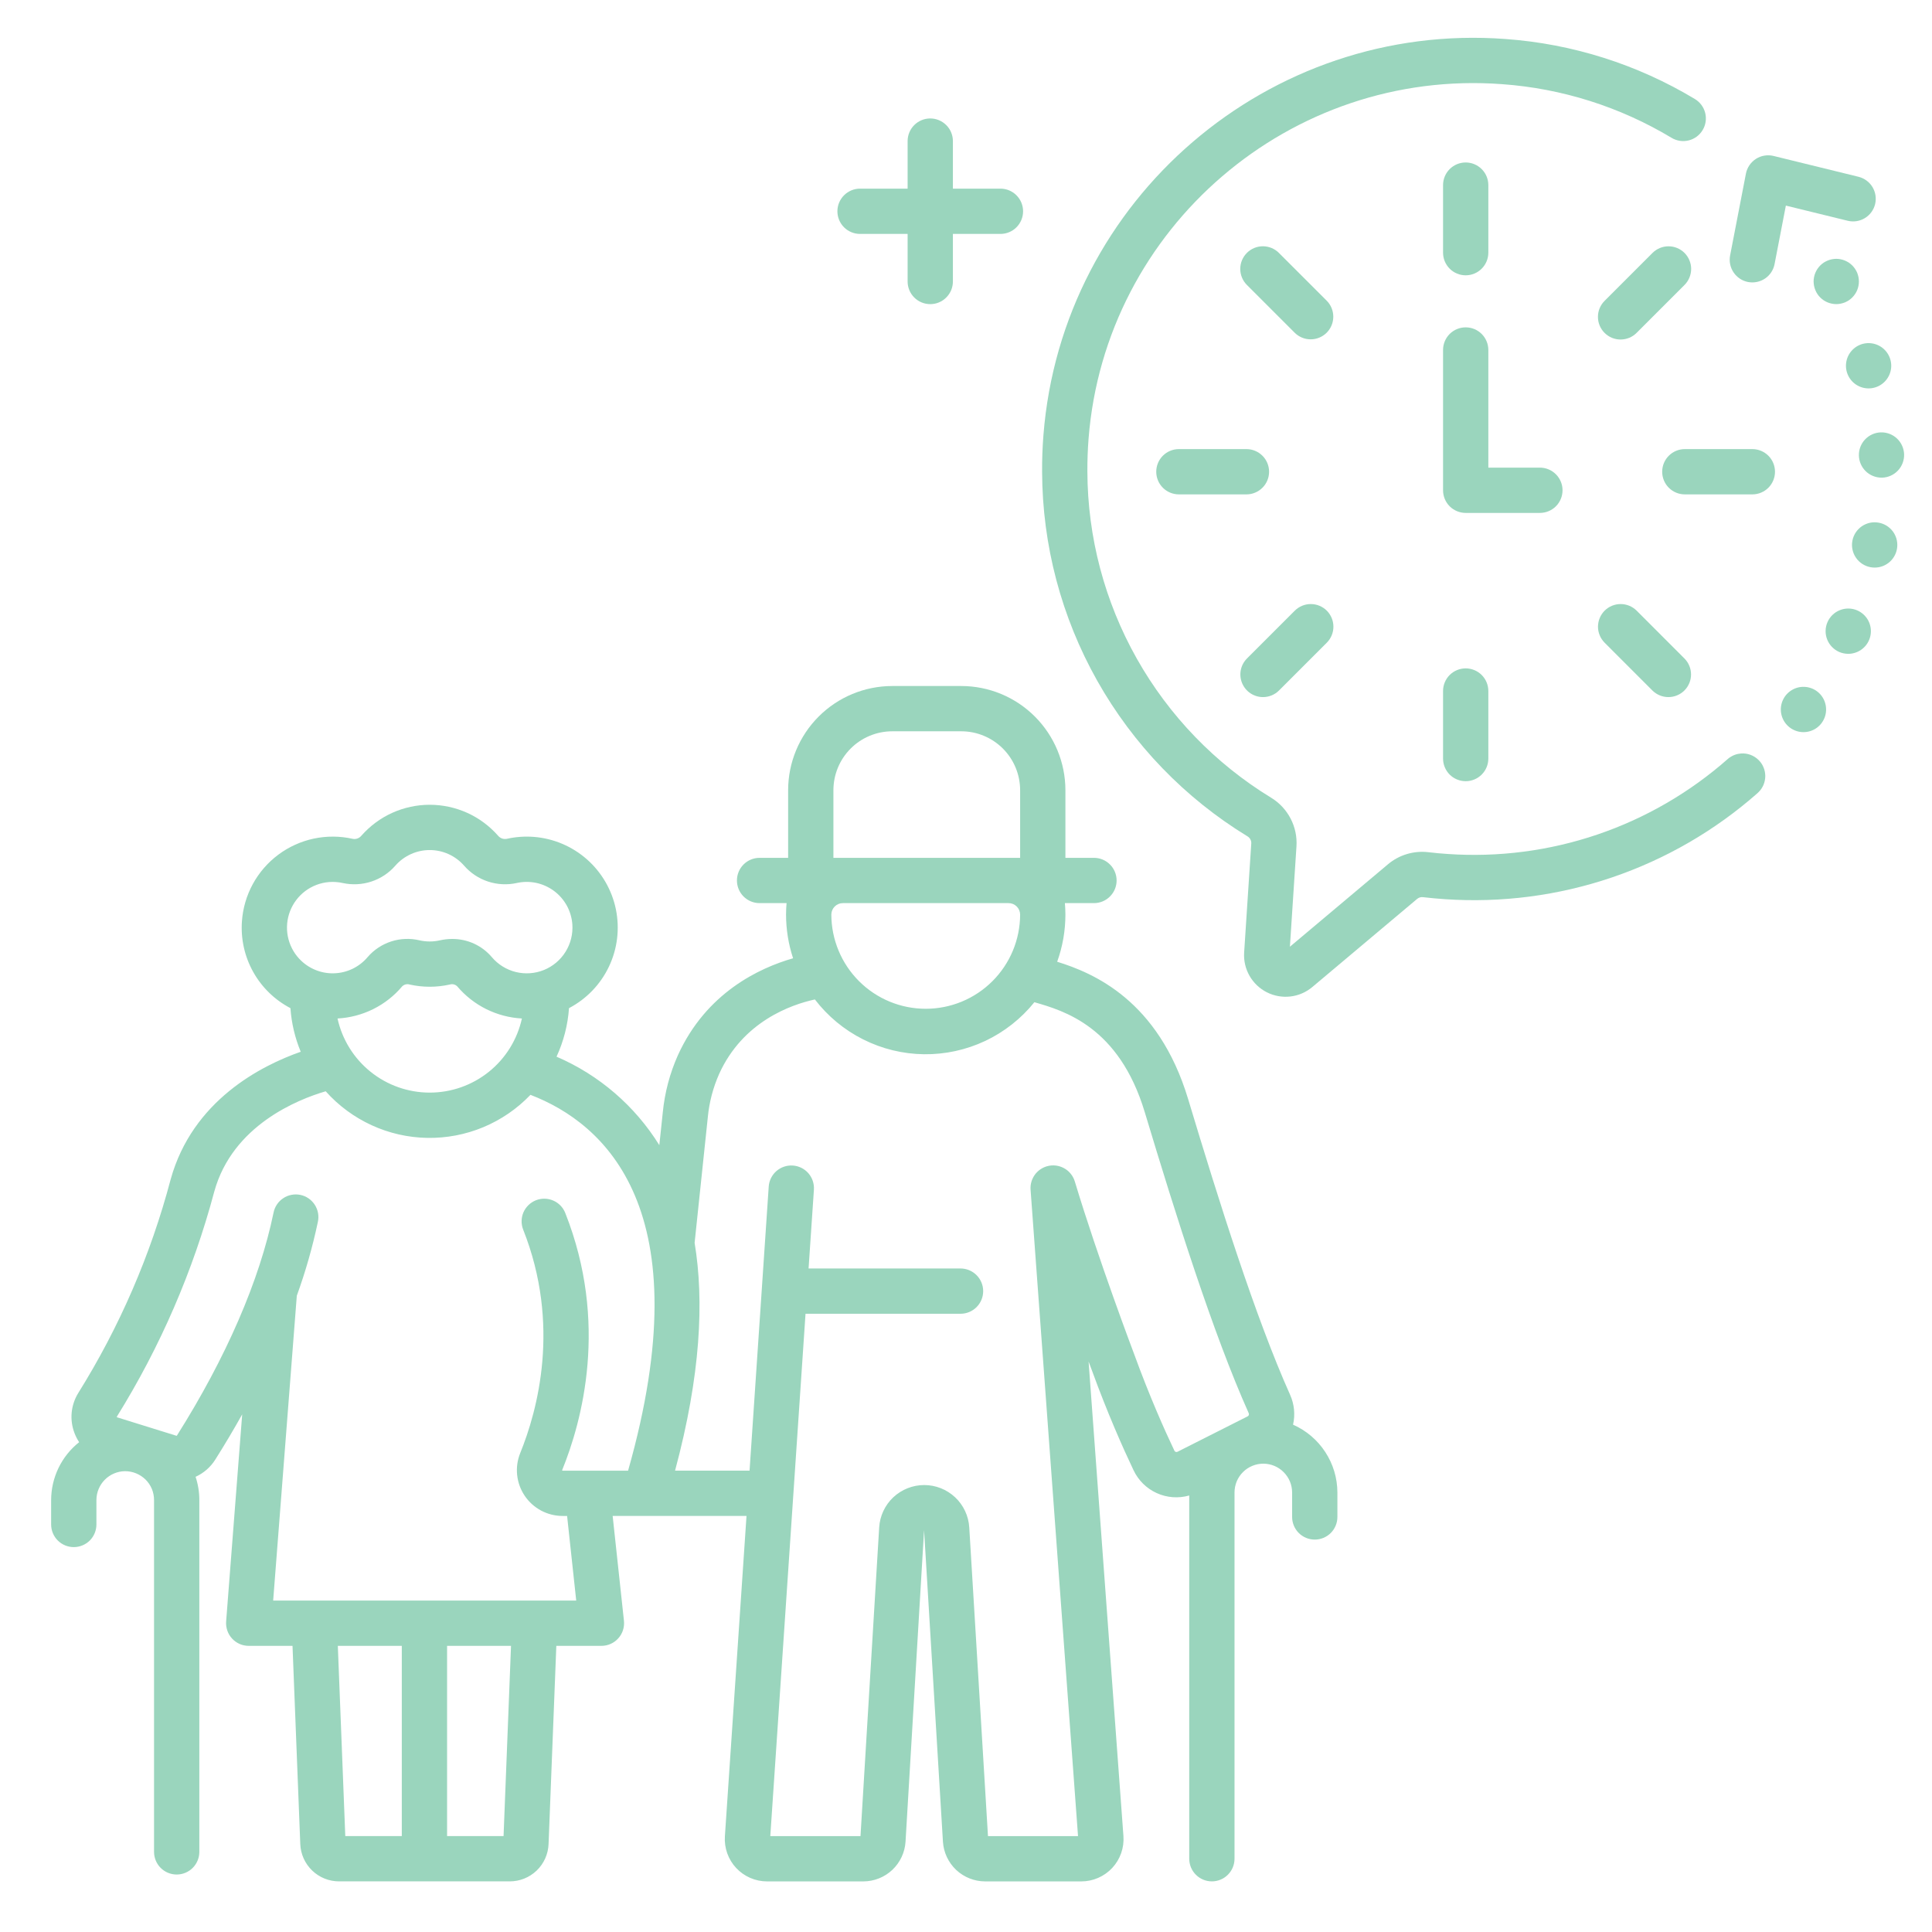
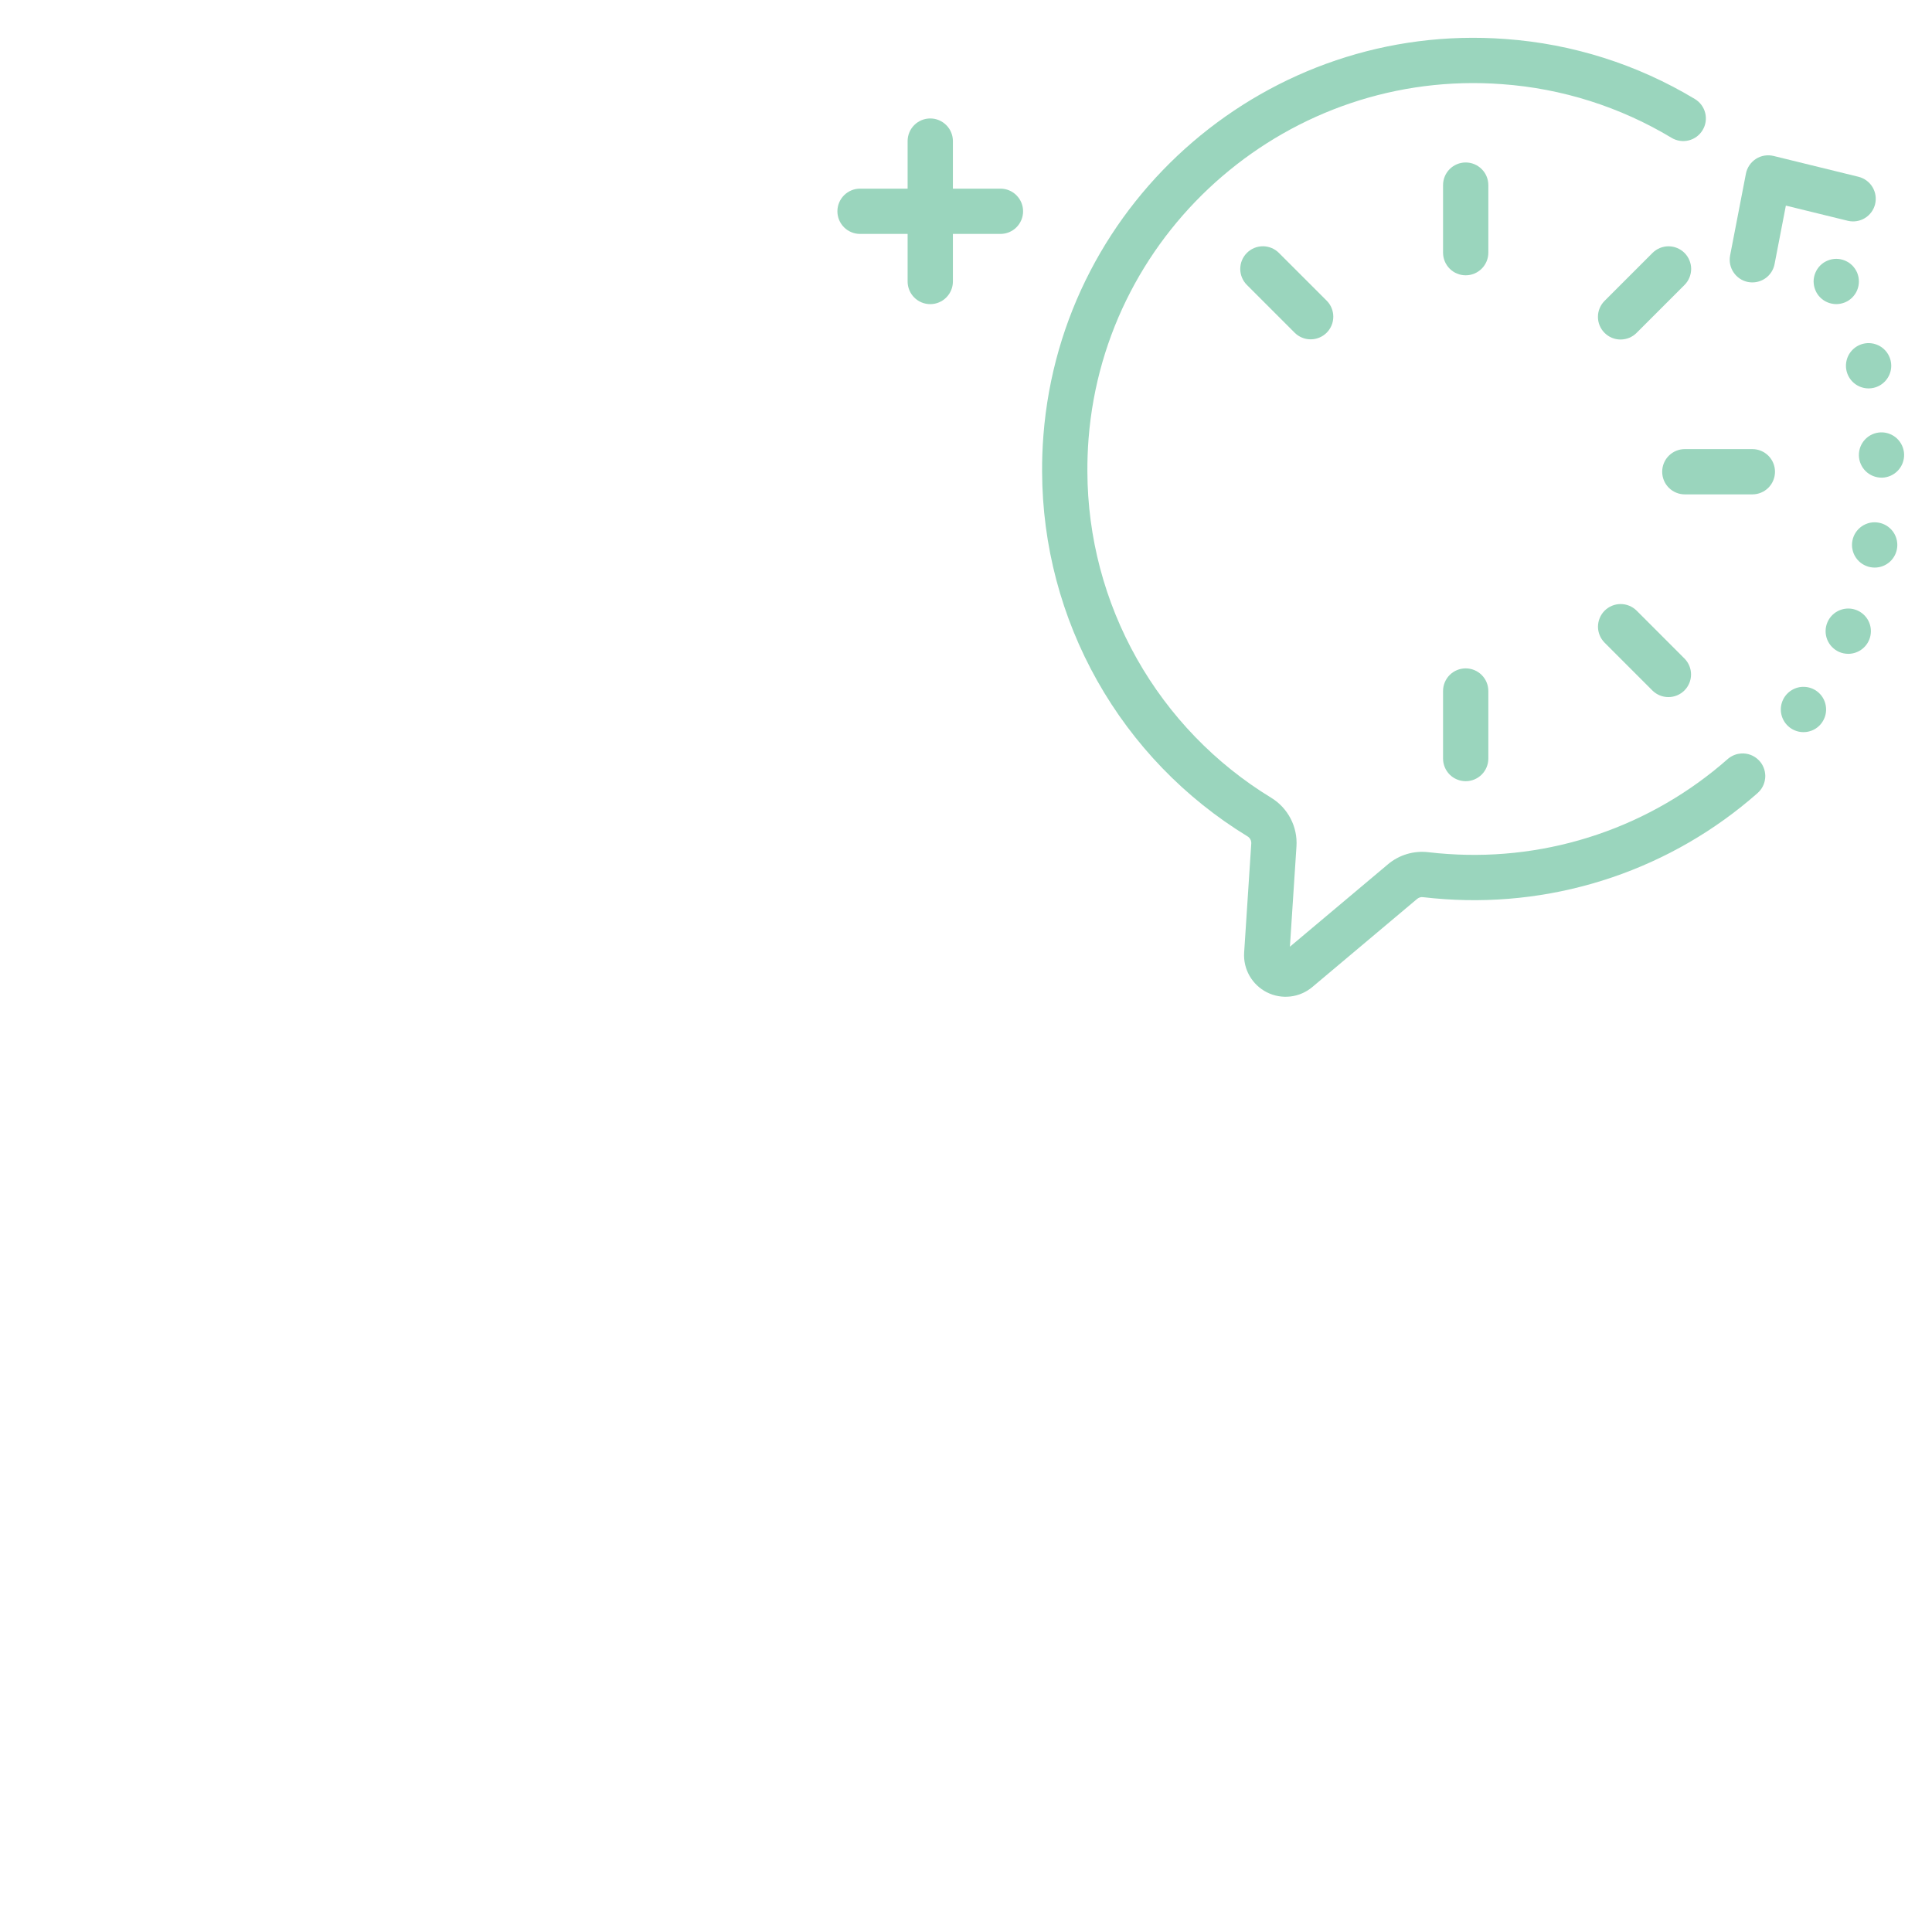
<svg xmlns="http://www.w3.org/2000/svg" width="64" height="64" viewBox="0 0 64 64" fill="none">
  <path d="M28.49 7.749H30.066V9.325C30.066 9.524 30.145 9.714 30.285 9.855C30.426 9.996 30.617 10.075 30.816 10.075C31.015 10.075 31.205 9.996 31.346 9.855C31.487 9.714 31.566 9.524 31.566 9.325V7.749H33.141C33.34 7.749 33.531 7.67 33.671 7.53C33.812 7.389 33.891 7.198 33.891 6.999C33.891 6.8 33.812 6.61 33.671 6.469C33.531 6.328 33.34 6.249 33.141 6.249H31.566V4.674C31.566 4.475 31.487 4.284 31.346 4.144C31.205 4.003 31.015 3.924 30.816 3.924C30.617 3.924 30.426 4.003 30.285 4.144C30.145 4.284 30.066 4.475 30.066 4.674V6.249H28.49C28.291 6.249 28.101 6.328 27.96 6.469C27.819 6.61 27.74 6.8 27.74 6.999C27.74 7.198 27.819 7.389 27.96 7.53C28.101 7.67 28.291 7.749 28.49 7.749Z" fill="#9AD5BD" />
  <path d="M58.474 25.773C58.475 25.758 58.476 25.743 58.476 25.728C58.476 25.721 58.477 25.714 58.477 25.708C58.477 25.705 58.477 25.701 58.477 25.698C58.477 25.682 58.475 25.666 58.474 25.65C58.474 25.643 58.473 25.636 58.472 25.629C58.468 25.584 58.459 25.539 58.446 25.495C58.445 25.493 58.445 25.491 58.444 25.489C58.431 25.447 58.414 25.405 58.394 25.366C58.391 25.36 58.388 25.355 58.385 25.349C58.378 25.335 58.369 25.322 58.361 25.308C58.357 25.303 58.355 25.297 58.351 25.292C58.349 25.289 58.348 25.287 58.346 25.285C58.338 25.274 58.33 25.263 58.322 25.252C58.314 25.242 58.307 25.233 58.299 25.224C58.296 25.22 58.294 25.217 58.291 25.213C58.283 25.204 58.274 25.196 58.266 25.188C58.263 25.184 58.26 25.181 58.257 25.178C58.256 25.177 58.255 25.176 58.254 25.175C58.178 25.1 58.087 25.042 57.988 25.005C57.888 24.968 57.782 24.953 57.676 24.96L57.669 24.961C57.64 24.963 57.611 24.967 57.583 24.973L57.581 24.973L57.58 24.973C57.559 24.977 57.539 24.982 57.519 24.988C57.515 24.989 57.511 24.99 57.507 24.991C57.461 25.006 57.416 25.024 57.374 25.047L57.374 25.047C57.358 25.055 57.343 25.065 57.327 25.075C57.322 25.078 57.316 25.081 57.311 25.084C57.308 25.086 57.305 25.088 57.303 25.09C57.293 25.097 57.284 25.104 57.275 25.11C57.263 25.119 57.252 25.128 57.241 25.137C57.238 25.14 57.235 25.142 57.233 25.144C55.973 26.255 54.506 27.105 52.916 27.645C51.326 28.185 49.644 28.404 47.969 28.29C47.752 28.276 47.532 28.256 47.314 28.23C47.076 28.202 46.835 28.223 46.605 28.292C46.376 28.36 46.163 28.475 45.98 28.629L42.73 31.361L42.947 28.038C42.968 27.719 42.901 27.4 42.753 27.116C42.605 26.832 42.383 26.593 42.109 26.426C40.256 25.296 38.724 23.709 37.658 21.818C36.592 19.927 36.028 17.794 36.021 15.623C36.019 15.262 36.032 14.895 36.06 14.532C36.609 7.533 42.754 2.265 49.758 2.788C51.744 2.93 53.668 3.54 55.373 4.566C55.544 4.669 55.748 4.699 55.941 4.651C56.134 4.603 56.3 4.48 56.402 4.309C56.505 4.139 56.535 3.935 56.487 3.742C56.439 3.549 56.316 3.383 56.145 3.28C54.239 2.133 52.089 1.451 49.87 1.292C42.042 0.708 35.178 6.594 34.565 14.415C34.533 14.819 34.518 15.229 34.521 15.632C34.529 18.057 35.158 20.441 36.349 22.554C37.54 24.667 39.252 26.44 41.323 27.704C41.364 27.728 41.397 27.762 41.42 27.804C41.442 27.846 41.453 27.893 41.45 27.941L41.214 31.553C41.196 31.822 41.258 32.09 41.392 32.325C41.526 32.559 41.725 32.749 41.966 32.871C42.207 32.993 42.478 33.041 42.746 33.01C43.014 32.979 43.267 32.87 43.473 32.696L46.945 29.777C46.972 29.755 47.003 29.738 47.036 29.728C47.069 29.718 47.104 29.715 47.139 29.72C47.382 29.748 47.628 29.771 47.871 29.787C49.743 29.914 51.622 29.669 53.398 29.066C55.175 28.463 56.815 27.513 58.222 26.272C58.231 26.264 58.239 26.255 58.248 26.246C58.251 26.243 58.254 26.241 58.257 26.238C58.259 26.236 58.26 26.235 58.261 26.233C58.273 26.221 58.284 26.209 58.295 26.197C58.301 26.189 58.308 26.182 58.314 26.174C58.324 26.161 58.333 26.149 58.343 26.136C58.345 26.132 58.348 26.128 58.351 26.124C58.352 26.122 58.354 26.119 58.355 26.117C58.366 26.101 58.376 26.084 58.385 26.067C58.386 26.064 58.388 26.061 58.39 26.058C58.399 26.04 58.408 26.022 58.416 26.004C58.417 26.001 58.418 25.998 58.42 25.995C58.421 25.993 58.421 25.991 58.422 25.989C58.429 25.971 58.436 25.953 58.441 25.935C58.443 25.93 58.445 25.925 58.446 25.92C58.452 25.899 58.457 25.878 58.462 25.856L58.462 25.854L58.462 25.853C58.466 25.834 58.469 25.814 58.471 25.795C58.472 25.787 58.473 25.78 58.474 25.773Z" fill="#9AD5BD" />
  <path d="M61.524 20.22C61.342 20.141 61.135 20.138 60.95 20.211C60.765 20.284 60.616 20.428 60.537 20.611C60.458 20.793 60.455 21 60.528 21.185C60.602 21.37 60.745 21.518 60.928 21.598C61.022 21.638 61.123 21.658 61.225 21.659C61.398 21.659 61.565 21.599 61.699 21.49C61.833 21.381 61.925 21.23 61.96 21.061C61.995 20.892 61.971 20.716 61.892 20.563C61.812 20.41 61.682 20.289 61.524 20.22Z" fill="#9AD5BD" />
  <path d="M62.304 14.323C62.107 14.329 61.921 14.412 61.785 14.555C61.649 14.697 61.575 14.887 61.578 15.084C61.581 15.281 61.662 15.469 61.802 15.607C61.942 15.745 62.131 15.822 62.328 15.823H62.352C62.551 15.816 62.739 15.73 62.874 15.585C63.01 15.44 63.082 15.247 63.076 15.048C63.069 14.85 62.984 14.662 62.84 14.526C62.695 14.39 62.502 14.317 62.304 14.323H62.304Z" fill="#9AD5BD" />
  <path d="M60.186 22.897C60.066 22.809 59.922 22.759 59.774 22.753C59.626 22.746 59.479 22.784 59.352 22.862C59.225 22.939 59.124 23.052 59.062 23.187C58.999 23.321 58.978 23.472 59.001 23.618C59.024 23.765 59.09 23.902 59.191 24.011C59.291 24.12 59.422 24.197 59.566 24.232C59.711 24.267 59.862 24.258 60.002 24.207C60.141 24.156 60.262 24.064 60.349 23.944C60.466 23.783 60.514 23.583 60.483 23.387C60.453 23.19 60.346 23.014 60.186 22.897Z" fill="#9AD5BD" />
  <path d="M62.239 17.315C62.142 17.297 62.043 17.297 61.946 17.317C61.85 17.338 61.758 17.377 61.677 17.432C61.596 17.488 61.526 17.559 61.472 17.641C61.418 17.724 61.381 17.816 61.363 17.913C61.344 18.01 61.345 18.109 61.366 18.206C61.386 18.302 61.425 18.394 61.481 18.475C61.536 18.556 61.607 18.626 61.69 18.68C61.773 18.733 61.865 18.771 61.962 18.789C62.008 18.797 62.055 18.802 62.102 18.802C62.289 18.802 62.469 18.732 62.607 18.606C62.745 18.48 62.831 18.307 62.848 18.121C62.865 17.935 62.812 17.749 62.7 17.6C62.587 17.451 62.423 17.349 62.239 17.315Z" fill="#9AD5BD" />
  <path d="M61.71 11.39C61.567 11.428 61.437 11.507 61.339 11.618C61.24 11.729 61.177 11.867 61.157 12.013C61.136 12.16 61.16 12.31 61.225 12.444C61.289 12.577 61.392 12.688 61.52 12.763C61.648 12.838 61.795 12.874 61.944 12.865C62.092 12.856 62.234 12.804 62.352 12.714C62.47 12.625 62.559 12.502 62.608 12.362C62.657 12.222 62.663 12.07 62.625 11.927C62.575 11.734 62.45 11.57 62.279 11.469C62.107 11.369 61.903 11.34 61.71 11.39Z" fill="#9AD5BD" />
  <path d="M61.452 9.74C61.48 9.7 61.503 9.656 61.522 9.61C61.54 9.565 61.554 9.518 61.564 9.47C61.583 9.374 61.583 9.275 61.564 9.178C61.554 9.13 61.54 9.082 61.522 9.037C61.503 8.992 61.48 8.948 61.452 8.908C61.425 8.867 61.394 8.829 61.359 8.794C61.324 8.76 61.286 8.728 61.246 8.7C61.204 8.674 61.161 8.651 61.116 8.632C61.07 8.613 61.023 8.599 60.976 8.589C60.879 8.569 60.779 8.569 60.682 8.589C60.634 8.599 60.587 8.613 60.542 8.632C60.497 8.651 60.453 8.674 60.412 8.7C60.371 8.728 60.333 8.759 60.298 8.794C60.158 8.935 60.079 9.126 60.078 9.324C60.079 9.373 60.084 9.422 60.093 9.47C60.103 9.518 60.117 9.565 60.136 9.61C60.154 9.656 60.177 9.7 60.204 9.74C60.231 9.782 60.263 9.82 60.298 9.854C60.333 9.889 60.371 9.921 60.412 9.948C60.453 9.975 60.497 9.998 60.542 10.017C60.587 10.035 60.634 10.05 60.682 10.059C60.779 10.079 60.879 10.079 60.976 10.059C61.023 10.049 61.07 10.035 61.116 10.017C61.161 9.998 61.204 9.975 61.246 9.948C61.286 9.92 61.324 9.889 61.359 9.854C61.394 9.819 61.425 9.781 61.452 9.74Z" fill="#9AD5BD" />
  <path d="M48.553 9.12C48.752 9.12 48.942 9.041 49.083 8.9C49.224 8.759 49.303 8.569 49.303 8.37V6.132C49.303 5.933 49.224 5.742 49.083 5.602C48.942 5.461 48.752 5.382 48.553 5.382C48.354 5.382 48.163 5.461 48.022 5.602C47.882 5.742 47.803 5.933 47.803 6.132V8.37C47.803 8.569 47.882 8.759 48.022 8.9C48.163 9.041 48.354 9.12 48.553 9.12Z" fill="#9AD5BD" />
  <path d="M47.803 22.891V25.128C47.803 25.327 47.882 25.518 48.022 25.659C48.163 25.799 48.354 25.878 48.553 25.878C48.752 25.878 48.942 25.799 49.083 25.659C49.224 25.518 49.303 25.327 49.303 25.128V22.891C49.303 22.692 49.224 22.501 49.083 22.36C48.942 22.22 48.752 22.141 48.553 22.141C48.354 22.141 48.163 22.22 48.022 22.36C47.882 22.501 47.803 22.692 47.803 22.891Z" fill="#9AD5BD" />
  <path d="M58.049 14.877H55.812C55.613 14.877 55.422 14.956 55.281 15.097C55.141 15.237 55.062 15.428 55.062 15.627C55.062 15.826 55.141 16.017 55.281 16.157C55.422 16.298 55.613 16.377 55.812 16.377H58.049C58.248 16.377 58.439 16.298 58.58 16.157C58.72 16.017 58.799 15.826 58.799 15.627C58.799 15.428 58.72 15.237 58.58 15.097C58.439 14.956 58.248 14.877 58.049 14.877Z" fill="#9AD5BD" />
-   <path d="M38.302 15.627C38.302 15.826 38.381 16.017 38.521 16.157C38.662 16.298 38.853 16.377 39.052 16.377H41.29C41.489 16.377 41.679 16.298 41.82 16.157C41.961 16.017 42.04 15.826 42.04 15.627C42.04 15.428 41.961 15.237 41.82 15.097C41.679 14.956 41.489 14.877 41.29 14.877H39.052C38.853 14.877 38.662 14.956 38.521 15.097C38.381 15.237 38.302 15.428 38.302 15.627Z" fill="#9AD5BD" />
  <path d="M53.155 20.229C53.086 20.299 53.03 20.382 52.993 20.473C52.955 20.564 52.936 20.661 52.935 20.76C52.935 20.858 52.955 20.956 52.993 21.047C53.03 21.138 53.086 21.22 53.155 21.29L54.737 22.873C54.878 23.013 55.069 23.092 55.268 23.092C55.467 23.092 55.658 23.013 55.798 22.873C55.939 22.732 56.018 22.541 56.018 22.342C56.018 22.143 55.939 21.953 55.798 21.812L54.216 20.229C54.075 20.089 53.885 20.01 53.686 20.01C53.487 20.01 53.296 20.089 53.155 20.229Z" fill="#9AD5BD" />
  <path d="M42.887 11.021C43.028 11.162 43.218 11.241 43.417 11.241C43.616 11.241 43.807 11.162 43.948 11.021C44.088 10.88 44.167 10.69 44.167 10.491C44.167 10.292 44.089 10.101 43.948 9.96L42.365 8.378C42.296 8.308 42.213 8.253 42.122 8.215C42.031 8.178 41.934 8.158 41.835 8.158C41.636 8.158 41.445 8.237 41.305 8.378C41.164 8.519 41.085 8.709 41.085 8.908C41.085 9.107 41.164 9.298 41.305 9.439L42.887 11.021Z" fill="#9AD5BD" />
-   <path d="M41.839 23.092C41.937 23.092 42.035 23.073 42.126 23.035C42.217 22.998 42.3 22.942 42.369 22.873L43.952 21.29C44.092 21.149 44.171 20.959 44.171 20.76C44.171 20.561 44.092 20.37 43.952 20.229C43.811 20.089 43.62 20.01 43.421 20.01C43.222 20.01 43.032 20.089 42.891 20.23L41.309 21.812C41.204 21.917 41.132 22.05 41.103 22.196C41.074 22.341 41.089 22.492 41.146 22.629C41.203 22.766 41.299 22.884 41.422 22.966C41.546 23.048 41.691 23.092 41.839 23.092V23.092Z" fill="#9AD5BD" />
  <path d="M55.802 8.379C55.661 8.238 55.47 8.159 55.272 8.159C55.073 8.159 54.882 8.238 54.741 8.379L53.159 9.961C53.088 10.031 53.032 10.113 52.993 10.205C52.954 10.296 52.934 10.394 52.934 10.493C52.933 10.592 52.952 10.691 52.99 10.782C53.028 10.874 53.083 10.957 53.153 11.027C53.223 11.097 53.307 11.153 53.398 11.191C53.49 11.228 53.588 11.248 53.687 11.247C53.786 11.246 53.885 11.226 53.976 11.188C54.067 11.149 54.15 11.093 54.219 11.022L55.802 9.439C55.871 9.37 55.927 9.287 55.964 9.196C56.002 9.105 56.021 9.008 56.022 8.909C56.022 8.811 56.002 8.713 55.964 8.622C55.927 8.531 55.871 8.448 55.802 8.379Z" fill="#9AD5BD" />
-   <path d="M51.761 16.241C51.761 16.042 51.682 15.852 51.541 15.711C51.4 15.57 51.21 15.491 51.011 15.491H49.303V11.594C49.303 11.395 49.224 11.204 49.083 11.063C48.942 10.923 48.752 10.844 48.553 10.844C48.354 10.844 48.163 10.923 48.022 11.063C47.882 11.204 47.803 11.395 47.803 11.594V16.241C47.803 16.44 47.882 16.631 48.022 16.772C48.163 16.912 48.354 16.991 48.553 16.991H51.011C51.21 16.991 51.4 16.912 51.541 16.772C51.682 16.631 51.761 16.44 51.761 16.241Z" fill="#9AD5BD" />
  <path d="M57.906 9.342C58.003 9.36 58.103 9.36 58.199 9.34C58.296 9.32 58.387 9.282 58.469 9.227C58.551 9.172 58.62 9.101 58.675 9.019C58.729 8.936 58.767 8.844 58.785 8.748L59.159 6.811L61.212 7.314C61.405 7.36 61.608 7.328 61.777 7.225C61.946 7.122 62.068 6.956 62.115 6.764C62.162 6.571 62.131 6.368 62.029 6.198C61.927 6.028 61.761 5.906 61.569 5.857L58.751 5.166C58.653 5.142 58.55 5.138 58.45 5.155C58.349 5.171 58.254 5.208 58.168 5.263C58.083 5.318 58.009 5.389 57.952 5.474C57.895 5.558 57.855 5.652 57.836 5.752L57.312 8.463C57.275 8.658 57.316 8.861 57.428 9.025C57.539 9.19 57.711 9.304 57.906 9.342Z" fill="#9AD5BD" />
-   <path d="M42.834 47.194C42.91 46.862 42.875 46.514 42.736 46.204C41.586 43.635 40.383 39.81 39.358 36.407C38.37 33.129 36.213 32.229 35.02 31.859C35.201 31.358 35.293 30.829 35.293 30.297C35.293 30.169 35.286 30.042 35.276 29.917H36.239C36.438 29.917 36.629 29.838 36.769 29.697C36.91 29.557 36.989 29.366 36.989 29.167C36.989 28.968 36.91 28.777 36.769 28.637C36.629 28.496 36.438 28.417 36.239 28.417H35.293V26.174C35.292 25.26 34.928 24.383 34.281 23.736C33.634 23.089 32.758 22.726 31.843 22.725H29.558C28.643 22.726 27.766 23.089 27.12 23.736C26.473 24.383 26.109 25.26 26.108 26.174V28.417H25.162C24.963 28.417 24.772 28.496 24.631 28.637C24.491 28.777 24.412 28.968 24.412 29.167C24.412 29.366 24.491 29.557 24.631 29.697C24.772 29.838 24.963 29.917 25.162 29.917H26.056C26.045 30.042 26.039 30.169 26.039 30.296C26.039 30.788 26.118 31.277 26.272 31.744C25.152 32.065 23.393 32.886 22.454 34.961C22.188 35.558 22.02 36.194 21.956 36.845L21.841 37.935C21.033 36.633 19.844 35.609 18.436 35.004C18.67 34.497 18.81 33.953 18.849 33.396C19.428 33.092 19.893 32.609 20.173 32.018C20.453 31.428 20.533 30.762 20.402 30.122C20.27 29.481 19.934 28.901 19.444 28.468C18.954 28.036 18.337 27.774 17.685 27.723H17.685C17.385 27.7 17.083 27.721 16.789 27.787C16.736 27.797 16.681 27.794 16.631 27.776C16.58 27.758 16.535 27.726 16.5 27.685C16.217 27.363 15.869 27.104 15.479 26.927C15.088 26.751 14.664 26.659 14.235 26.659C13.806 26.659 13.383 26.751 12.992 26.927C12.601 27.104 12.253 27.363 11.97 27.685C11.936 27.726 11.891 27.758 11.84 27.776C11.789 27.794 11.735 27.798 11.682 27.787C11.258 27.692 10.818 27.69 10.393 27.78C9.968 27.871 9.568 28.052 9.22 28.312C8.871 28.572 8.583 28.904 8.375 29.285C8.167 29.666 8.044 30.088 8.014 30.522C7.973 31.105 8.103 31.688 8.389 32.199C8.674 32.709 9.103 33.125 9.621 33.396C9.656 33.893 9.771 34.381 9.962 34.841C8.654 35.299 6.378 36.453 5.653 39.069C4.992 41.57 3.959 43.957 2.589 46.151C2.469 46.347 2.396 46.568 2.374 46.797C2.353 47.026 2.385 47.256 2.467 47.471C2.507 47.577 2.559 47.679 2.622 47.774C2.333 48.003 2.1 48.294 1.939 48.626C1.779 48.957 1.695 49.321 1.694 49.689V50.5C1.694 50.699 1.773 50.89 1.914 51.031C2.055 51.171 2.245 51.25 2.444 51.25C2.643 51.25 2.834 51.171 2.975 51.031C3.115 50.89 3.194 50.699 3.194 50.5V49.689C3.195 49.438 3.295 49.197 3.471 49.019C3.648 48.84 3.888 48.738 4.139 48.735C4.393 48.734 4.638 48.833 4.82 49.011C4.91 49.099 4.981 49.205 5.03 49.321C5.078 49.438 5.103 49.563 5.103 49.689V61.346C5.103 61.545 5.182 61.736 5.323 61.877C5.463 62.017 5.654 62.096 5.853 62.096C6.052 62.096 6.243 62.017 6.383 61.877C6.524 61.736 6.603 61.545 6.603 61.346V49.689C6.603 49.428 6.561 49.169 6.479 48.921C6.746 48.8 6.972 48.603 7.129 48.355C7.446 47.853 7.744 47.352 8.023 46.852L7.491 53.713C7.483 53.816 7.497 53.92 7.531 54.018C7.565 54.115 7.618 54.205 7.689 54.281C7.759 54.357 7.844 54.417 7.939 54.459C8.033 54.5 8.136 54.521 8.239 54.521H9.69L9.947 61.084C9.959 61.418 10.101 61.733 10.341 61.964C10.581 62.195 10.902 62.324 11.235 62.323H16.884C17.217 62.324 17.538 62.195 17.779 61.964C18.019 61.733 18.16 61.417 18.172 61.084L18.429 54.521H19.923C20.029 54.521 20.133 54.499 20.229 54.456C20.325 54.413 20.411 54.351 20.481 54.272C20.552 54.194 20.605 54.102 20.637 54.002C20.669 53.901 20.68 53.796 20.669 53.691L20.295 50.217H21.368C21.37 50.217 21.373 50.217 21.375 50.217C21.378 50.217 21.381 50.217 21.383 50.217H24.729L24.013 60.83C24 61.021 24.027 61.213 24.091 61.394C24.155 61.574 24.256 61.74 24.387 61.88C24.518 62.02 24.676 62.131 24.852 62.208C25.028 62.284 25.218 62.324 25.409 62.324H28.599C28.956 62.323 29.299 62.187 29.558 61.943C29.818 61.698 29.975 61.364 29.997 61.008L30.611 50.689L31.236 61.009C31.258 61.364 31.415 61.698 31.674 61.943C31.934 62.187 32.277 62.323 32.633 62.324H35.819C36.012 62.324 36.202 62.284 36.379 62.207C36.555 62.13 36.714 62.018 36.845 61.877C36.976 61.736 37.076 61.569 37.14 61.388C37.204 61.206 37.229 61.013 37.215 60.821L36.061 45.102C36.126 45.278 36.165 45.379 36.166 45.383C36.689 46.821 37.206 47.98 37.548 48.699C37.706 49.036 37.978 49.306 38.317 49.46C38.655 49.614 39.037 49.642 39.395 49.54V61.573C39.395 61.772 39.474 61.963 39.615 62.103C39.755 62.244 39.946 62.323 40.145 62.323C40.344 62.323 40.535 62.244 40.675 62.103C40.816 61.963 40.895 61.772 40.895 61.573V49.44C40.895 49.314 40.92 49.189 40.968 49.073C41.017 48.956 41.088 48.851 41.178 48.762C41.267 48.673 41.374 48.603 41.491 48.556C41.608 48.508 41.733 48.485 41.859 48.486C42.11 48.489 42.35 48.591 42.526 48.77C42.703 48.948 42.803 49.189 42.803 49.44V50.251C42.803 50.45 42.882 50.641 43.023 50.782C43.164 50.922 43.354 51.001 43.553 51.001C43.752 51.001 43.943 50.922 44.084 50.782C44.224 50.641 44.303 50.45 44.303 50.251V49.44C44.302 48.964 44.162 48.498 43.901 48.1C43.641 47.701 43.27 47.387 42.834 47.194ZM9.915 31.763C9.72 31.555 9.589 31.296 9.534 31.016C9.48 30.736 9.506 30.447 9.609 30.181C9.712 29.916 9.888 29.685 10.116 29.514C10.345 29.344 10.616 29.242 10.9 29.219C11.052 29.207 11.205 29.218 11.353 29.251C11.669 29.32 11.998 29.303 12.304 29.202C12.611 29.101 12.885 28.919 13.097 28.675C13.239 28.513 13.414 28.383 13.611 28.294C13.807 28.205 14.02 28.159 14.235 28.159C14.451 28.159 14.664 28.205 14.86 28.294C15.056 28.383 15.231 28.513 15.373 28.675C15.585 28.919 15.859 29.101 16.166 29.202C16.473 29.303 16.802 29.32 17.117 29.251C17.33 29.203 17.551 29.202 17.764 29.247C17.977 29.293 18.178 29.384 18.353 29.514C18.528 29.644 18.673 29.811 18.778 30.002C18.882 30.193 18.944 30.405 18.96 30.622C18.982 30.941 18.903 31.259 18.734 31.53C18.565 31.801 18.315 32.012 18.019 32.132C17.723 32.252 17.396 32.275 17.086 32.199C16.776 32.122 16.498 31.95 16.292 31.706C16.13 31.515 15.929 31.363 15.702 31.259C15.475 31.155 15.227 31.103 14.978 31.104C14.841 31.104 14.705 31.12 14.571 31.15C14.35 31.2 14.12 31.2 13.899 31.15C13.589 31.076 13.264 31.088 12.961 31.186C12.657 31.284 12.386 31.463 12.178 31.705C12.04 31.869 11.869 32.001 11.676 32.094C11.483 32.186 11.273 32.237 11.059 32.242C10.846 32.248 10.633 32.208 10.436 32.125C10.238 32.042 10.061 31.919 9.915 31.762L9.915 31.763ZM17.289 33.739C17.136 34.435 16.75 35.058 16.195 35.504C15.639 35.951 14.948 36.194 14.235 36.194C13.523 36.194 12.831 35.951 12.276 35.504C11.72 35.058 11.334 34.435 11.181 33.739C11.592 33.717 11.995 33.611 12.363 33.428C12.732 33.245 13.059 32.988 13.324 32.673C13.355 32.643 13.394 32.621 13.437 32.61C13.48 32.6 13.524 32.6 13.566 32.613C14.007 32.712 14.464 32.712 14.904 32.613C14.946 32.6 14.991 32.599 15.034 32.61C15.076 32.621 15.115 32.643 15.146 32.674C15.412 32.988 15.739 33.245 16.107 33.428C16.476 33.611 16.878 33.717 17.289 33.739V33.739ZM13.31 60.823H11.438L11.191 54.521H13.31V60.823ZM16.681 60.823H14.81V54.521H16.928L16.681 60.823ZM20.806 48.718H18.639C18.636 48.718 18.634 48.717 18.632 48.716C18.63 48.716 18.628 48.714 18.626 48.713C18.625 48.711 18.623 48.709 18.623 48.707C18.622 48.705 18.622 48.702 18.622 48.7C19.28 47.082 20.168 43.823 18.725 40.181C18.652 39.996 18.508 39.848 18.326 39.77C18.143 39.691 17.937 39.688 17.752 39.761C17.568 39.834 17.42 39.978 17.34 40.16C17.262 40.342 17.258 40.548 17.331 40.733C18.581 43.889 17.806 46.725 17.233 48.135C17.14 48.365 17.105 48.614 17.131 48.861C17.157 49.108 17.243 49.344 17.382 49.55C17.52 49.756 17.708 49.924 17.927 50.041C18.146 50.157 18.39 50.218 18.639 50.218H18.786L19.088 53.021H9.049L9.832 42.923C10.121 42.125 10.355 41.307 10.53 40.476C10.551 40.379 10.553 40.279 10.535 40.182C10.517 40.084 10.48 39.991 10.426 39.908C10.372 39.825 10.302 39.753 10.22 39.697C10.138 39.641 10.046 39.602 9.949 39.582C9.852 39.562 9.752 39.562 9.654 39.581C9.557 39.599 9.464 39.638 9.382 39.693C9.299 39.747 9.228 39.818 9.173 39.901C9.118 39.983 9.08 40.076 9.061 40.173C8.599 42.416 7.492 44.968 5.861 47.555C5.859 47.558 5.856 47.56 5.853 47.562C5.85 47.563 5.846 47.563 5.843 47.561L3.881 46.951C3.879 46.951 3.877 46.95 3.875 46.948C3.873 46.947 3.872 46.945 3.871 46.943C3.87 46.941 3.87 46.939 3.869 46.937C3.869 46.935 3.87 46.932 3.87 46.93C5.309 44.617 6.397 42.102 7.099 39.47C7.705 37.28 9.858 36.423 10.789 36.15C11.213 36.626 11.731 37.008 12.31 37.274C12.889 37.54 13.517 37.683 14.154 37.694C14.791 37.705 15.424 37.584 16.012 37.339C16.6 37.093 17.131 36.729 17.572 36.268C20.029 37.211 23.263 40.069 20.806 48.718L20.806 48.718ZM27.608 26.174C27.609 25.657 27.814 25.162 28.18 24.796C28.545 24.431 29.041 24.225 29.558 24.225H31.843C32.36 24.225 32.855 24.431 33.221 24.796C33.587 25.162 33.792 25.657 33.793 26.174V28.417H27.608V26.174ZM27.924 29.917H33.408C33.509 29.916 33.606 29.955 33.678 30.026C33.75 30.096 33.791 30.192 33.793 30.293V30.296C33.791 31.125 33.461 31.918 32.875 32.503C32.288 33.089 31.494 33.417 30.666 33.417C29.838 33.417 29.043 33.089 28.457 32.503C27.871 31.918 27.541 31.125 27.539 30.296V30.293C27.541 30.192 27.582 30.096 27.654 30.026C27.726 29.955 27.823 29.916 27.924 29.917ZM41.331 46.918L39.008 48.091C38.999 48.096 38.989 48.098 38.979 48.099C38.968 48.1 38.958 48.099 38.948 48.095C38.938 48.092 38.929 48.087 38.921 48.08C38.914 48.073 38.907 48.065 38.903 48.055C38.575 47.366 38.079 46.253 37.572 44.861C37.56 44.83 36.378 41.704 35.605 39.139C35.603 39.132 35.6 39.126 35.598 39.12C35.593 39.103 35.587 39.087 35.581 39.071C35.578 39.064 35.575 39.057 35.572 39.05C35.565 39.034 35.557 39.019 35.549 39.004C35.546 38.996 35.541 38.989 35.537 38.983C35.529 38.968 35.521 38.954 35.512 38.94C35.507 38.934 35.502 38.927 35.497 38.92C35.488 38.907 35.479 38.894 35.468 38.882C35.463 38.875 35.458 38.87 35.453 38.864C35.442 38.851 35.431 38.839 35.419 38.827C35.414 38.822 35.41 38.818 35.405 38.813C35.392 38.801 35.379 38.789 35.365 38.777C35.361 38.774 35.357 38.771 35.353 38.768C35.338 38.756 35.322 38.744 35.306 38.733C35.303 38.731 35.3 38.73 35.297 38.728C35.28 38.716 35.262 38.705 35.243 38.695C35.241 38.694 35.239 38.693 35.237 38.692C35.218 38.682 35.199 38.673 35.178 38.664C35.176 38.663 35.174 38.663 35.172 38.662C35.152 38.654 35.132 38.646 35.112 38.64C35.108 38.639 35.104 38.638 35.1 38.636C35.082 38.631 35.063 38.626 35.044 38.622C35.036 38.62 35.029 38.619 35.022 38.618C35.006 38.615 34.99 38.612 34.974 38.61C34.962 38.609 34.95 38.608 34.939 38.608C34.926 38.607 34.914 38.606 34.902 38.605C34.886 38.605 34.87 38.606 34.855 38.607C34.847 38.607 34.84 38.607 34.832 38.607C34.83 38.607 34.829 38.608 34.827 38.608C34.813 38.609 34.798 38.611 34.783 38.613C34.772 38.615 34.761 38.616 34.75 38.618C34.74 38.62 34.73 38.622 34.721 38.625C34.705 38.628 34.69 38.632 34.675 38.636L34.67 38.637C34.664 38.639 34.659 38.641 34.653 38.643C34.636 38.649 34.619 38.654 34.603 38.661C34.595 38.664 34.587 38.668 34.579 38.672C34.565 38.678 34.551 38.685 34.537 38.692C34.527 38.697 34.517 38.703 34.508 38.709C34.497 38.715 34.486 38.722 34.475 38.729C34.464 38.736 34.453 38.744 34.443 38.751C34.434 38.758 34.425 38.764 34.417 38.771C34.406 38.78 34.396 38.789 34.386 38.798C34.378 38.805 34.37 38.812 34.363 38.819C34.353 38.828 34.344 38.839 34.335 38.849C34.328 38.856 34.32 38.864 34.313 38.872C34.305 38.882 34.298 38.892 34.29 38.902C34.283 38.912 34.276 38.921 34.269 38.931C34.263 38.94 34.257 38.95 34.251 38.959C34.244 38.97 34.237 38.981 34.231 38.993C34.226 39.002 34.221 39.011 34.217 39.02C34.211 39.033 34.204 39.045 34.199 39.058C34.195 39.067 34.191 39.076 34.188 39.085C34.183 39.099 34.178 39.112 34.173 39.126C34.17 39.136 34.167 39.146 34.165 39.156C34.161 39.169 34.157 39.182 34.154 39.195C34.152 39.207 34.15 39.219 34.148 39.231C34.146 39.243 34.144 39.254 34.142 39.266C34.141 39.281 34.14 39.296 34.139 39.31C34.139 39.32 34.138 39.329 34.137 39.339C34.137 39.356 34.138 39.373 34.138 39.39C34.139 39.397 34.139 39.403 34.139 39.41L34.14 39.422L34.14 39.423L35.711 60.824H32.728L32.108 50.599C32.085 50.218 31.918 49.861 31.64 49.6C31.363 49.34 30.997 49.194 30.616 49.194C30.235 49.194 29.869 49.34 29.591 49.6C29.314 49.861 29.147 50.218 29.124 50.599L28.505 60.824H25.517L26.684 43.52H31.819C32.017 43.52 32.208 43.441 32.349 43.301C32.49 43.16 32.569 42.969 32.569 42.77C32.569 42.571 32.49 42.381 32.349 42.24C32.208 42.099 32.017 42.02 31.819 42.02H26.785L26.962 39.406C26.974 39.208 26.908 39.013 26.777 38.863C26.646 38.714 26.462 38.623 26.264 38.61C26.066 38.596 25.871 38.662 25.721 38.792C25.571 38.922 25.479 39.107 25.465 39.304L24.83 48.717H22.362C23.212 45.556 23.328 43.091 23.01 41.17L23.448 37.002C23.495 36.511 23.621 36.031 23.821 35.579C24.608 33.838 26.202 33.281 26.994 33.108C27.42 33.664 27.966 34.117 28.592 34.431C29.218 34.746 29.907 34.914 30.607 34.923C31.308 34.932 32.001 34.781 32.635 34.483C33.268 34.184 33.826 33.745 34.265 33.2L34.27 33.201C35.248 33.483 37.068 34.008 37.921 36.84C38.96 40.289 40.182 44.171 41.367 46.817C41.375 46.835 41.376 46.856 41.369 46.874C41.362 46.893 41.349 46.909 41.331 46.918Z" fill="#9AD5BD" />
</svg>